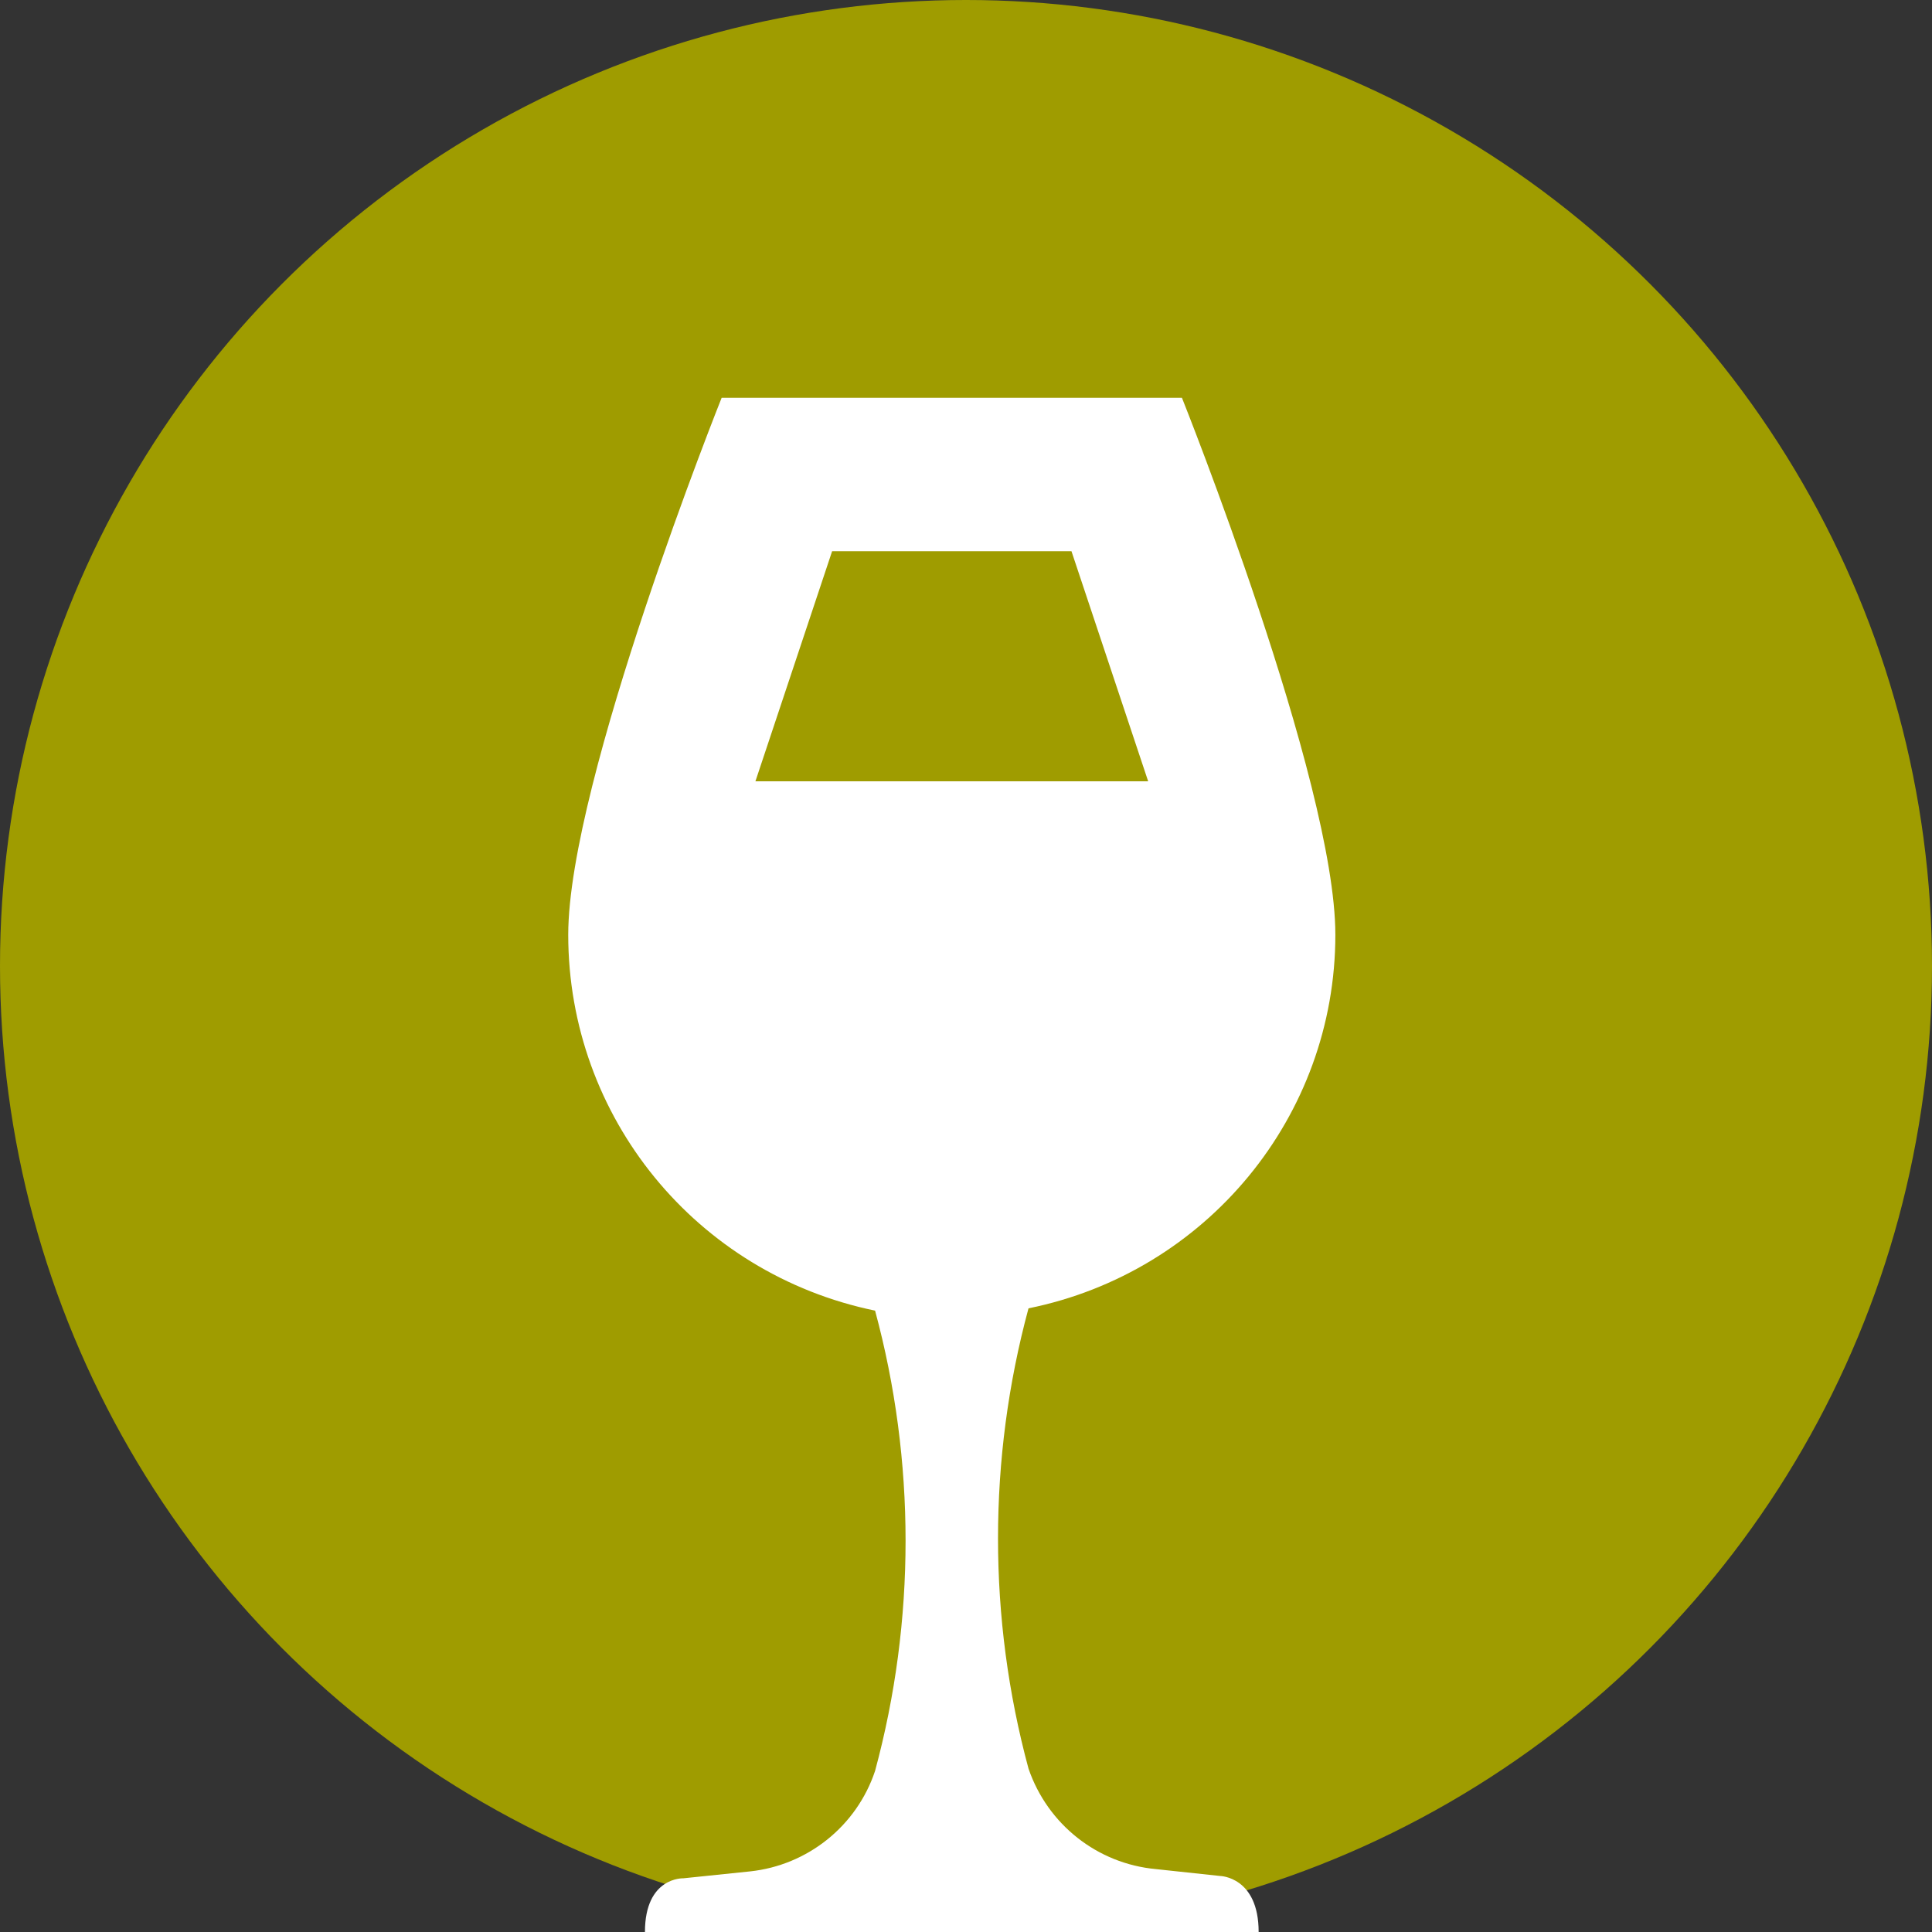
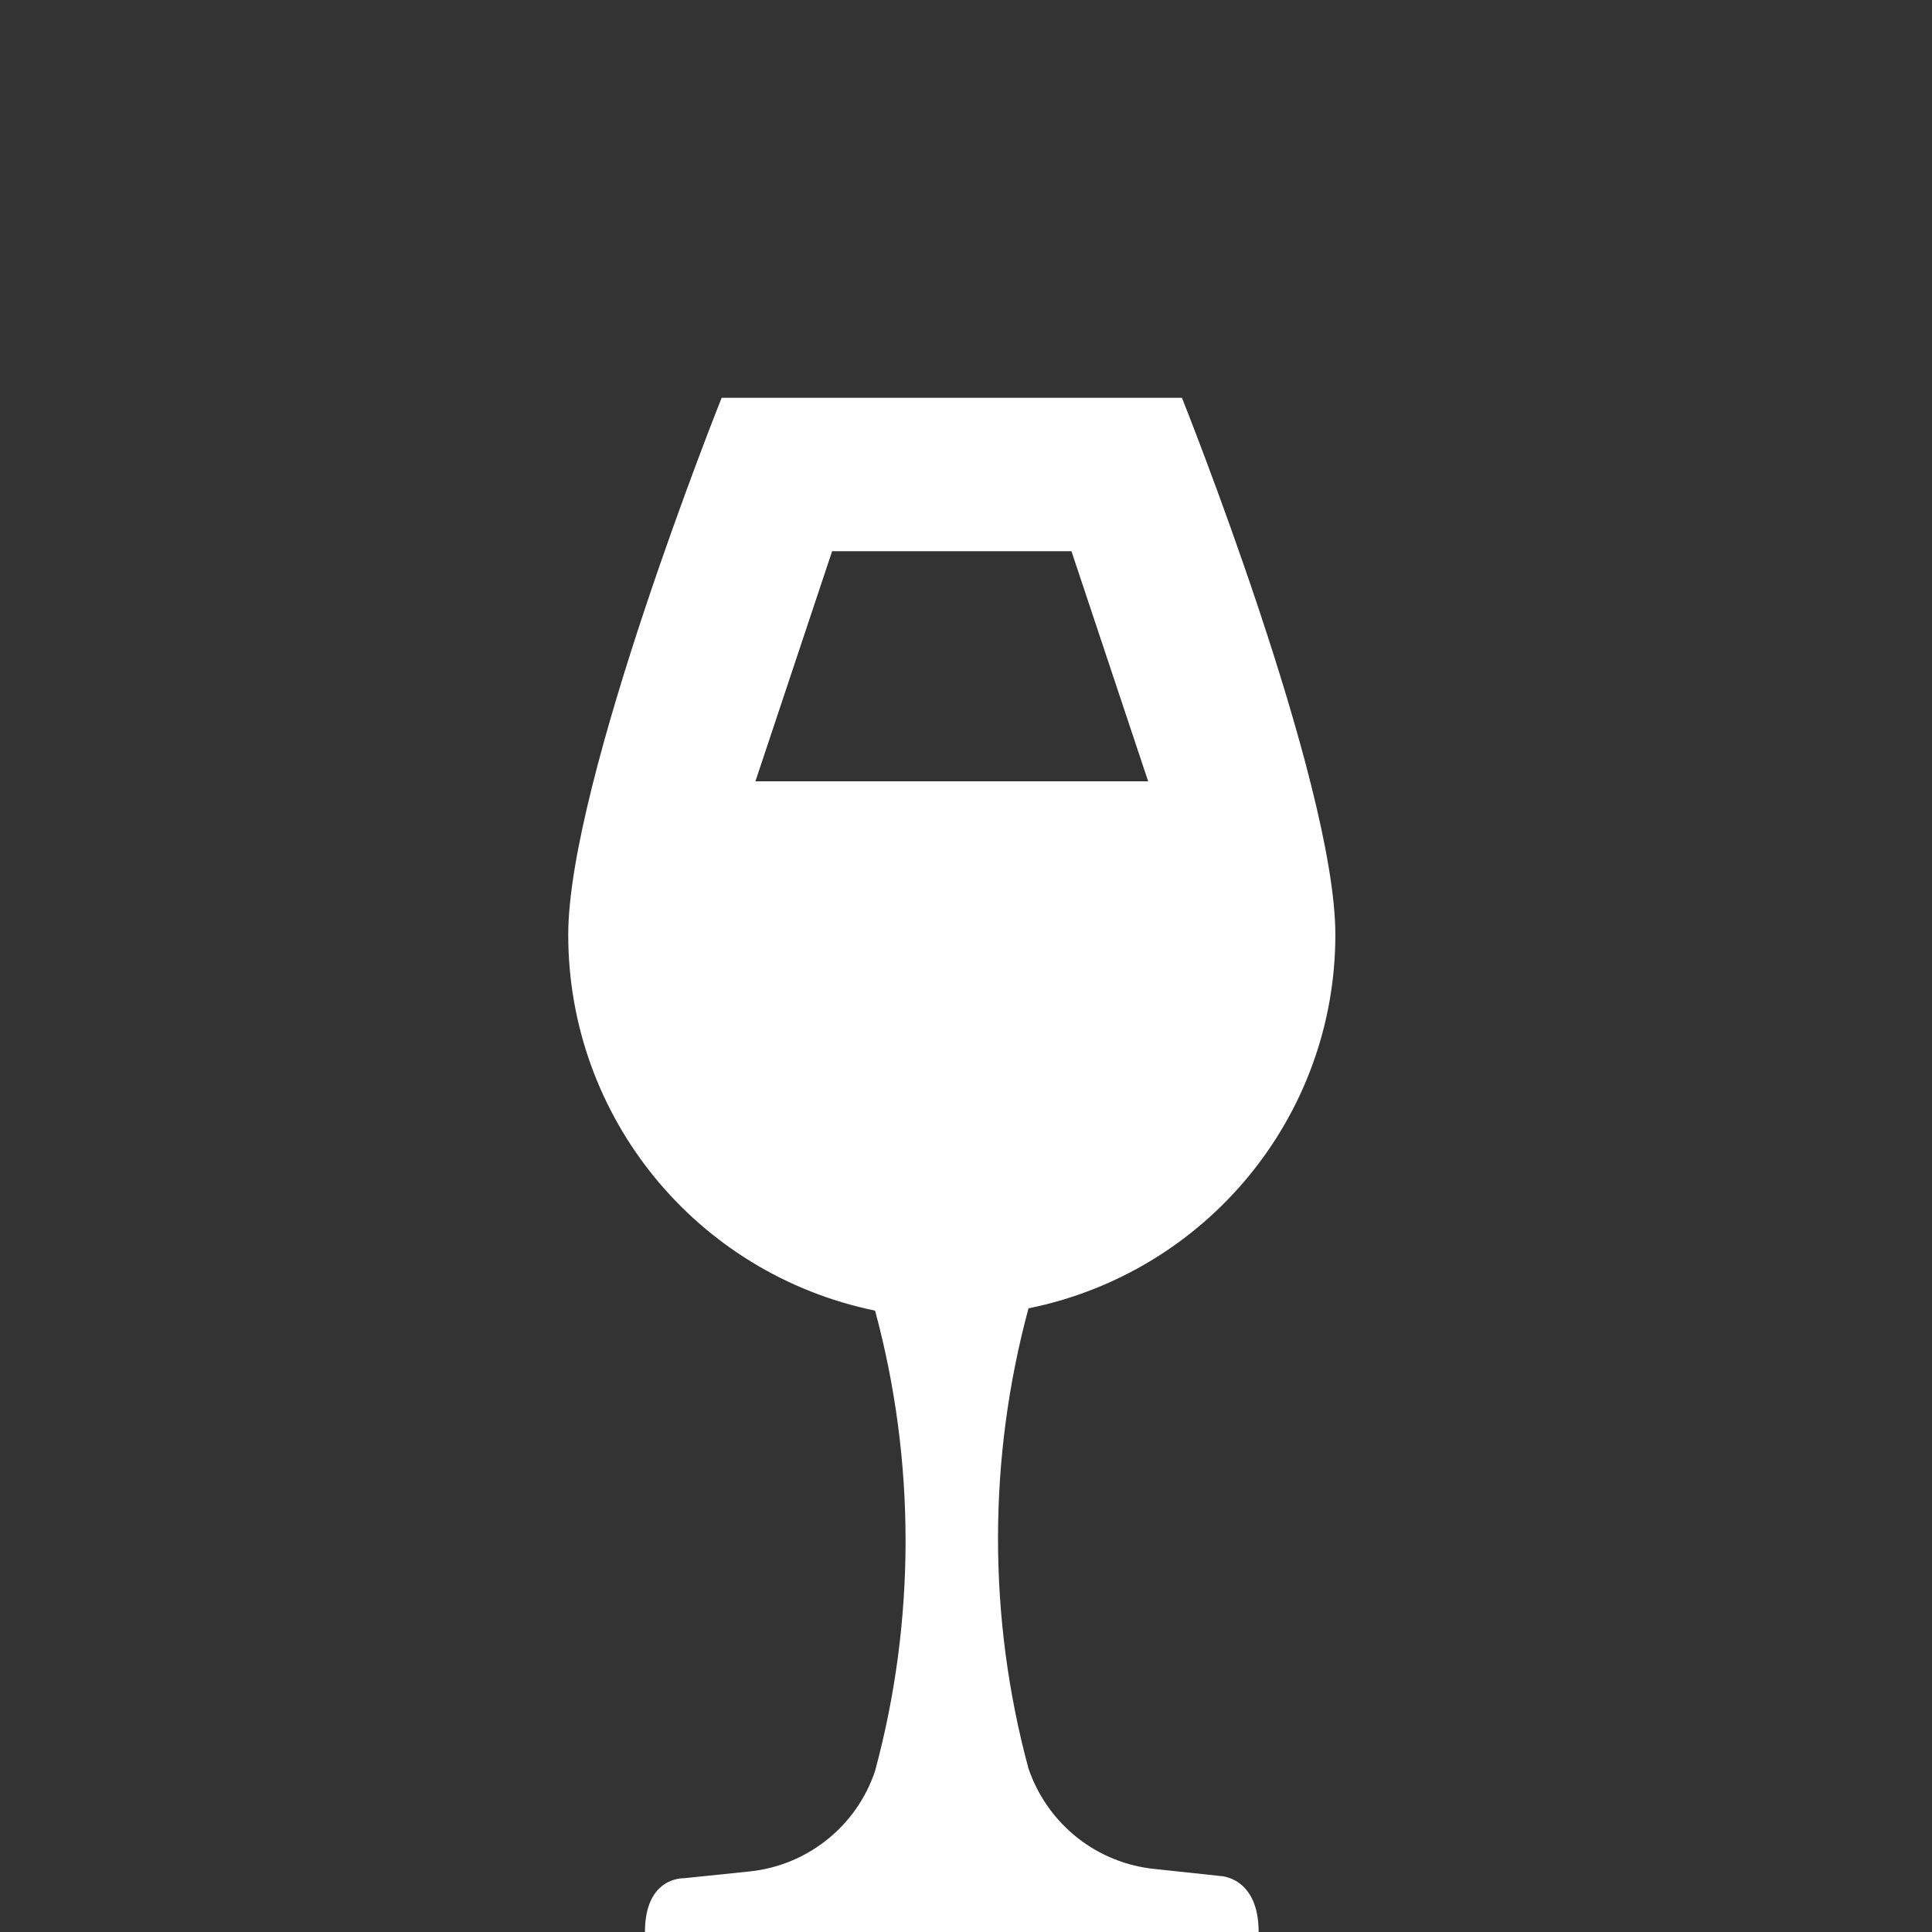
<svg xmlns="http://www.w3.org/2000/svg" width="68" height="68" viewBox="0 0 68 68" fill="none">
  <rect x="0" y="0" width="68" height="68" fill="#333333" stroke="none" />
-   <circle cx="34" cy="34" r="34" fill="#9F9C00" />
  <path d="M42.95 66.029L40.682 65.786C38.63 65.597 36.875 64.22 36.2 62.249C34.769 56.957 34.769 51.341 36.2 46.049C42.464 44.78 47 39.299 47 32.9C47 27.5 41.6 14 41.6 14H25.4C25.4 14 20 27.5 20 32.9C20 39.326 24.509 44.834 30.8 46.13C32.231 51.422 32.231 57.038 30.8 62.33C30.152 64.274 28.424 65.651 26.399 65.867L24.05 66.11C24.05 66.11 22.7 66.056 22.7 68H44.3C44.3 66.056 42.95 66.029 42.95 66.029ZM26.588 27.5L29.288 19.4H37.712L40.412 27.5H26.588Z" fill="white" />
</svg>